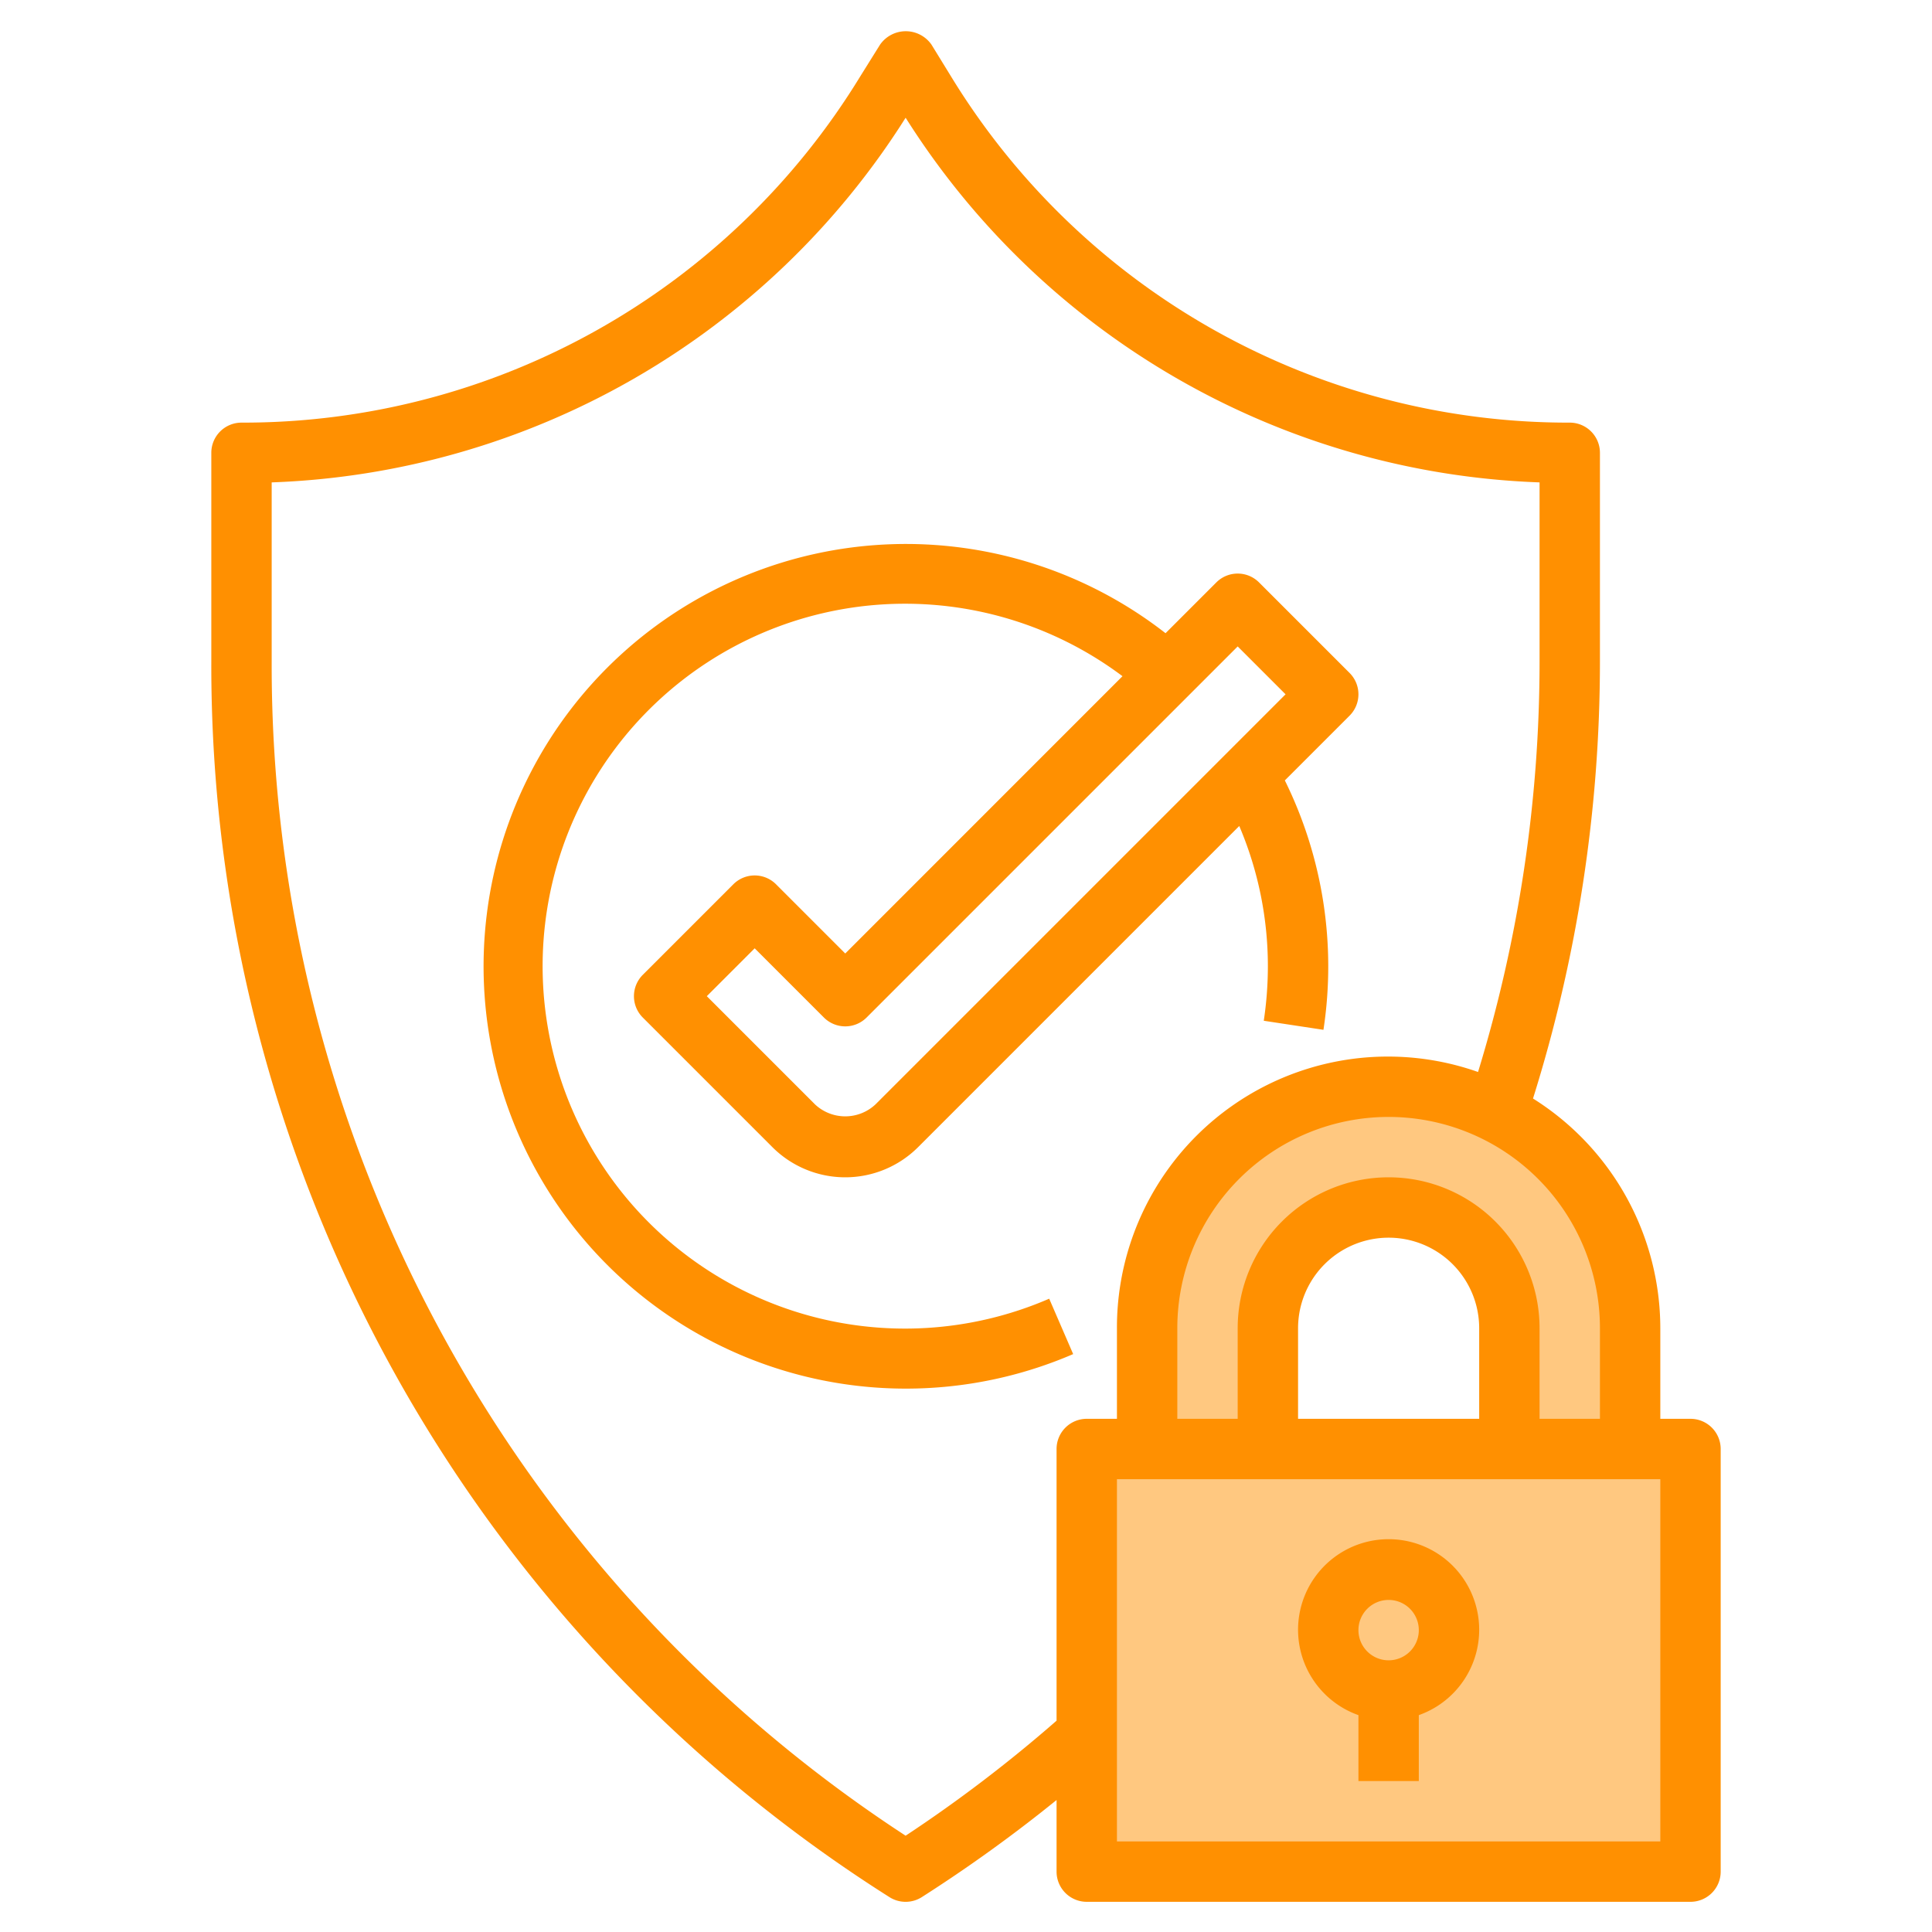
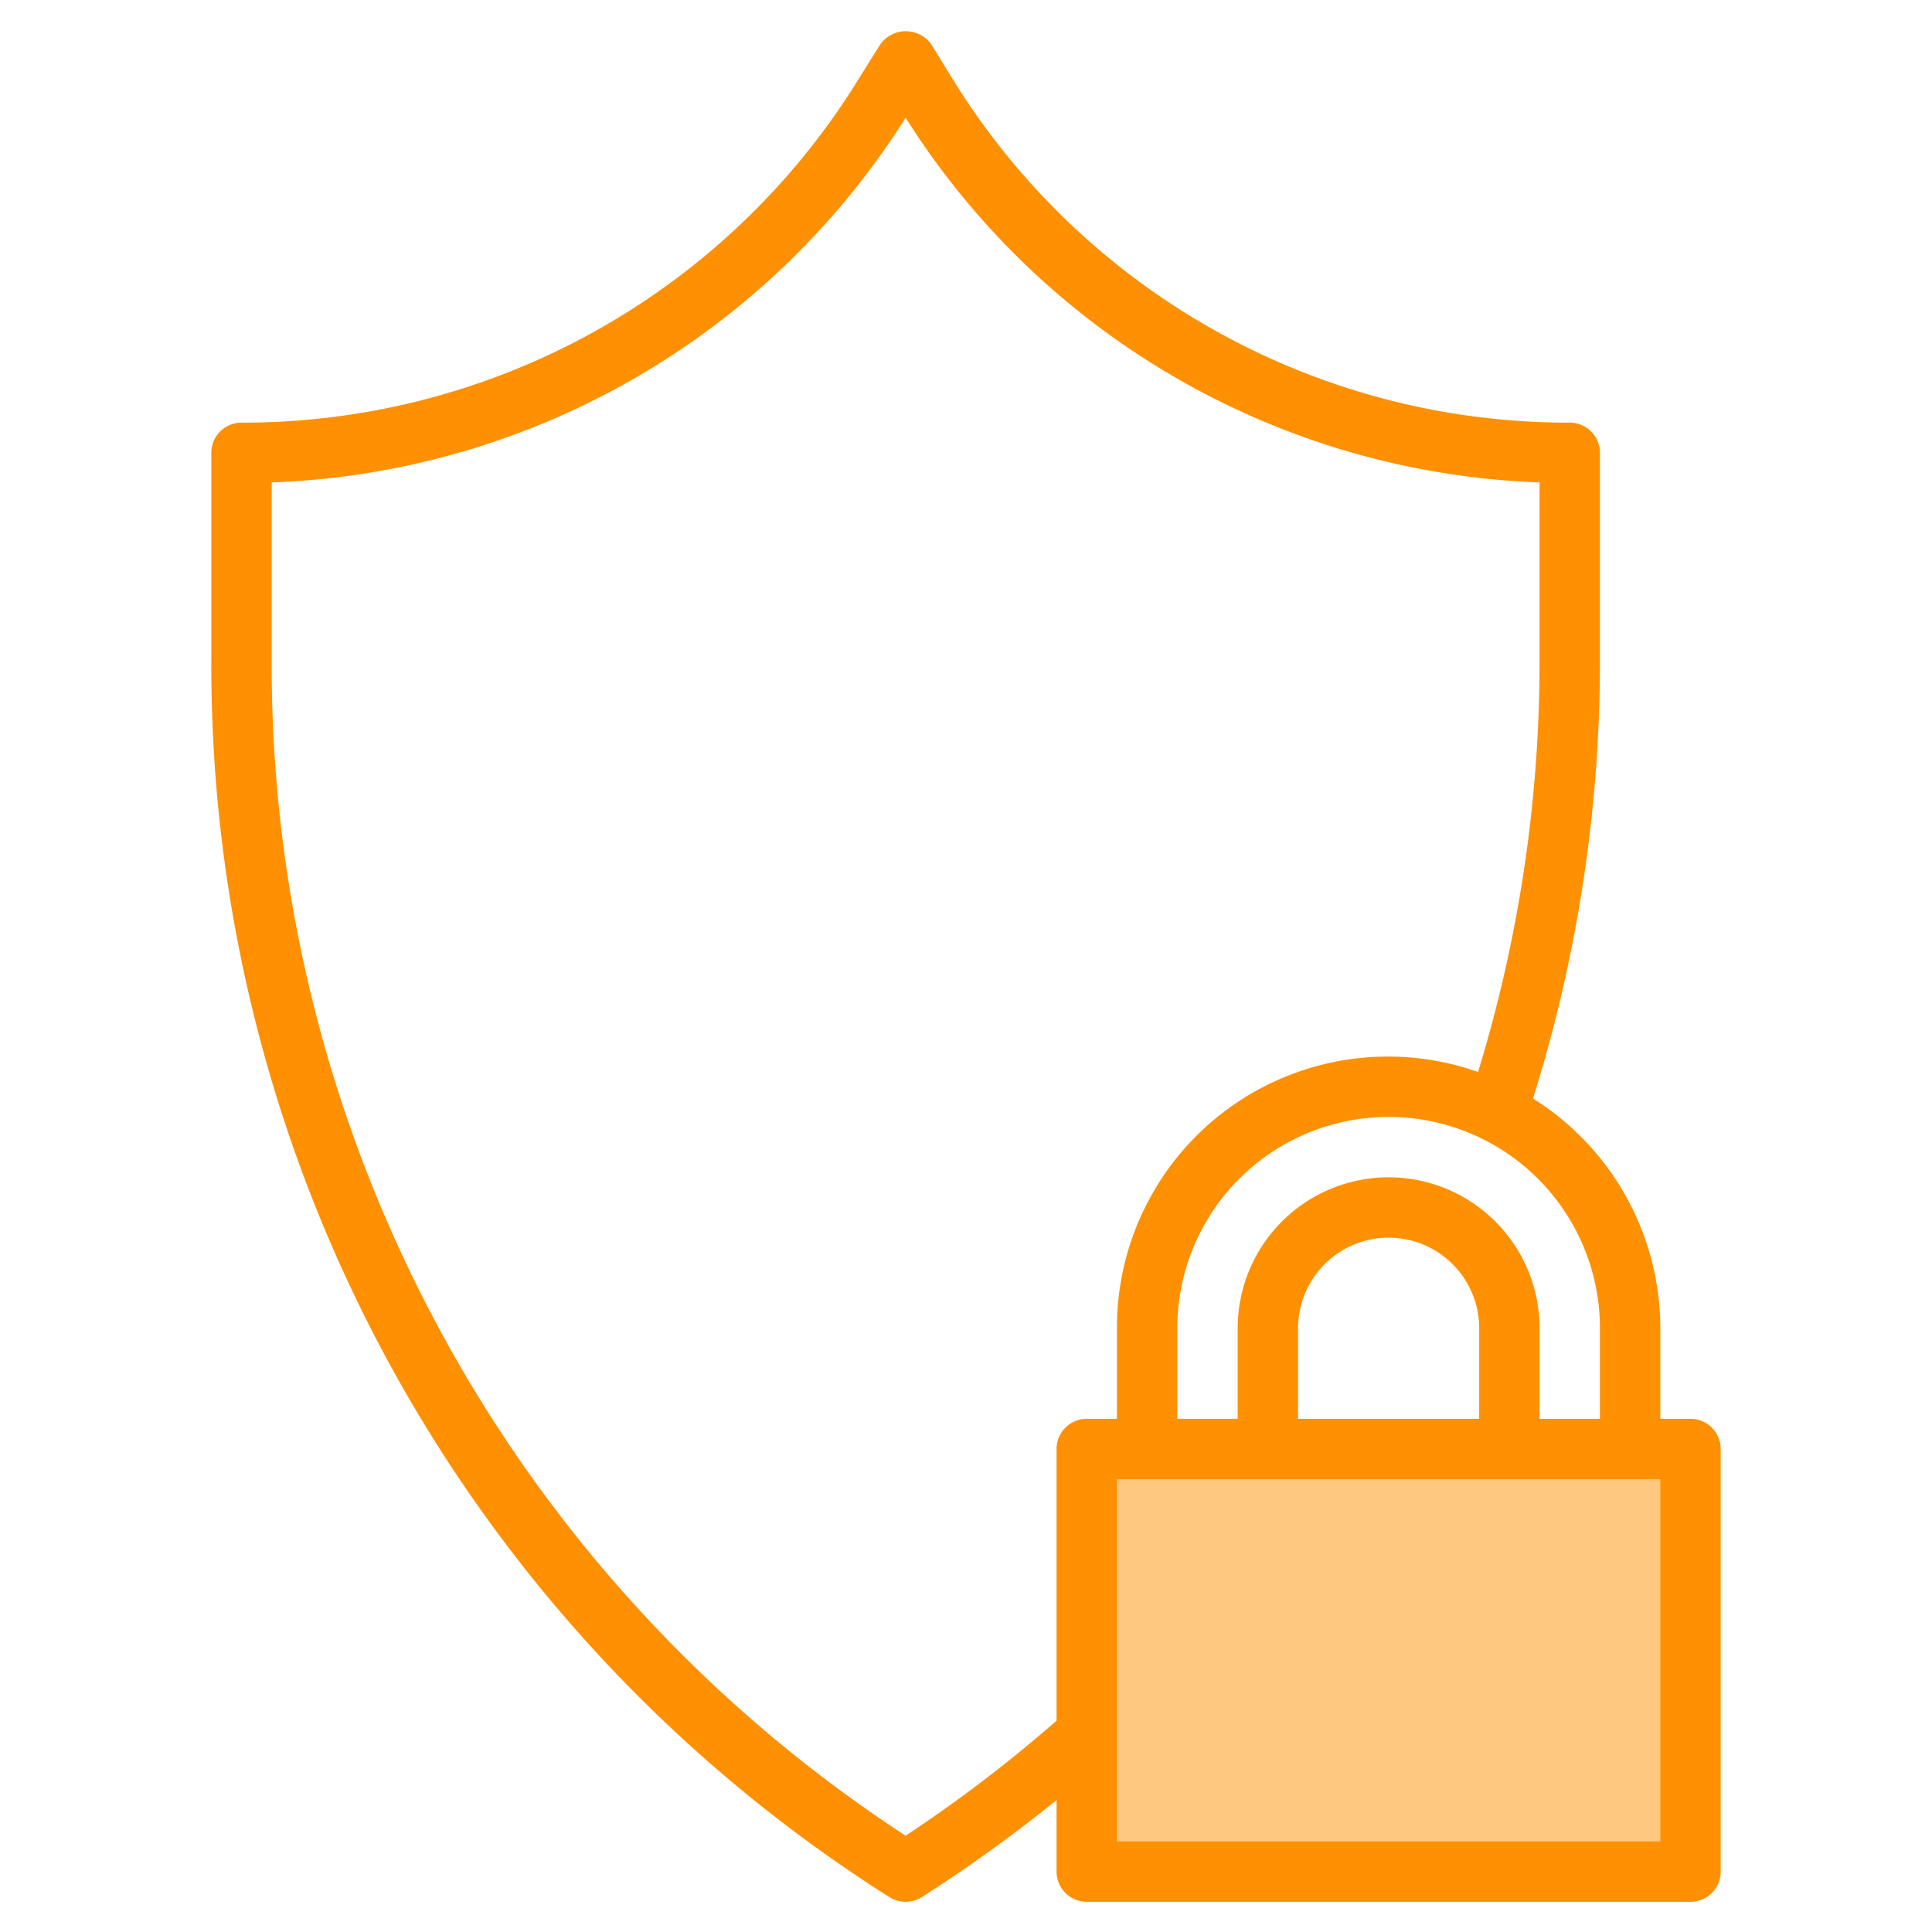
<svg xmlns="http://www.w3.org/2000/svg" id="Layer_3" height="300" viewBox="0 0 64 64" width="300" data-name="Layer 3" version="1.1">
  <g transform="matrix(1,0,0,1,0,0)">
    <path d="m36 48h20v14h-20z" fill="#ffc880ff" data-original-color="#f4b2b0ff" stroke="none" />
-     <path d="m46 36a8 8 0 0 0 -8 8v4h4v-4a4 4 0 0 1 8 0v4h4v-4a8 8 0 0 0 -8-8z" fill="#ffc880ff" data-original-color="#f4b2b0ff" stroke="none" />
    <g fill="#b3404a">
-       <path d="m34.756 43.021a12.006 12.006 0 1 1 2.428-20.621l-9.184 9.186-2.293-2.293a1 1 0 0 0 -1.414 0l-3 3a1 1 0 0 0 0 1.414l4.293 4.293a3.414 3.414 0 0 0 4.828 0l10.638-10.638a11.855 11.855 0 0 1 .948 4.638 12.176 12.176 0 0 1 -.136 1.814l1.977.3a13.928 13.928 0 0 0 -1.279-8.262l2.145-2.145a1 1 0 0 0 0-1.414l-3-3a1 1 0 0 0 -1.414 0l-1.683 1.683a13.99 13.99 0 1 0 -3.06 23.88zm6.244-21.607 1.586 1.586-13.586 13.586a1.465 1.465 0 0 1 -2 0l-3.586-3.586 1.586-1.586 2.293 2.293a1 1 0 0 0 1.414 0z" fill="#ff9001ff" data-original-color="#b3404aff" stroke="none" />
      <path d="m56 47h-1v-3a8.992 8.992 0 0 0 -4.217-7.61 48.4 48.4 0 0 0 2.217-14.467v-6.923a1 1 0 0 0 -1-1 23.956 23.956 0 0 1 -20.5-11.475l-.645-1.049a1.039 1.039 0 0 0 -1.7 0l-.655 1.049a23.956 23.956 0 0 1 -20.5 11.475 1 1 0 0 0 -1 1v6.923a48.277 48.277 0 0 0 22.463 40.921 1 1 0 0 0 1.074 0 48.874 48.874 0 0 0 4.463-3.216v2.372a1 1 0 0 0 1 1h20a1 1 0 0 0 1-1v-14a1 1 0 0 0 -1-1zm-3-3v3h-2v-3a5 5 0 0 0 -10 0v3h-2v-3a7 7 0 0 1 14 0zm-4 3h-6v-3a3 3 0 0 1 6 0zm-19 13.81a46.283 46.283 0 0 1 -21-38.887v-5.943a25.926 25.926 0 0 0 21-12.08 25.926 25.926 0 0 0 21 12.08v5.943a46.4 46.4 0 0 1 -2.038 13.588 8.977 8.977 0 0 0 -11.962 8.489v3h-1a1 1 0 0 0 -1 1v9a46.726 46.726 0 0 1 -5 3.81zm25 .19h-18v-12h18z" fill="#ff9001ff" data-original-color="#b3404aff" stroke="none" />
-       <path d="m45 56.816v2.184h2v-2.184a3 3 0 1 0 -2 0zm1-3.816a1 1 0 1 1 -1 1 1 1 0 0 1 1-1z" fill="#ff9001ff" data-original-color="#b3404aff" stroke="none" />
    </g>
  </g>
</svg>